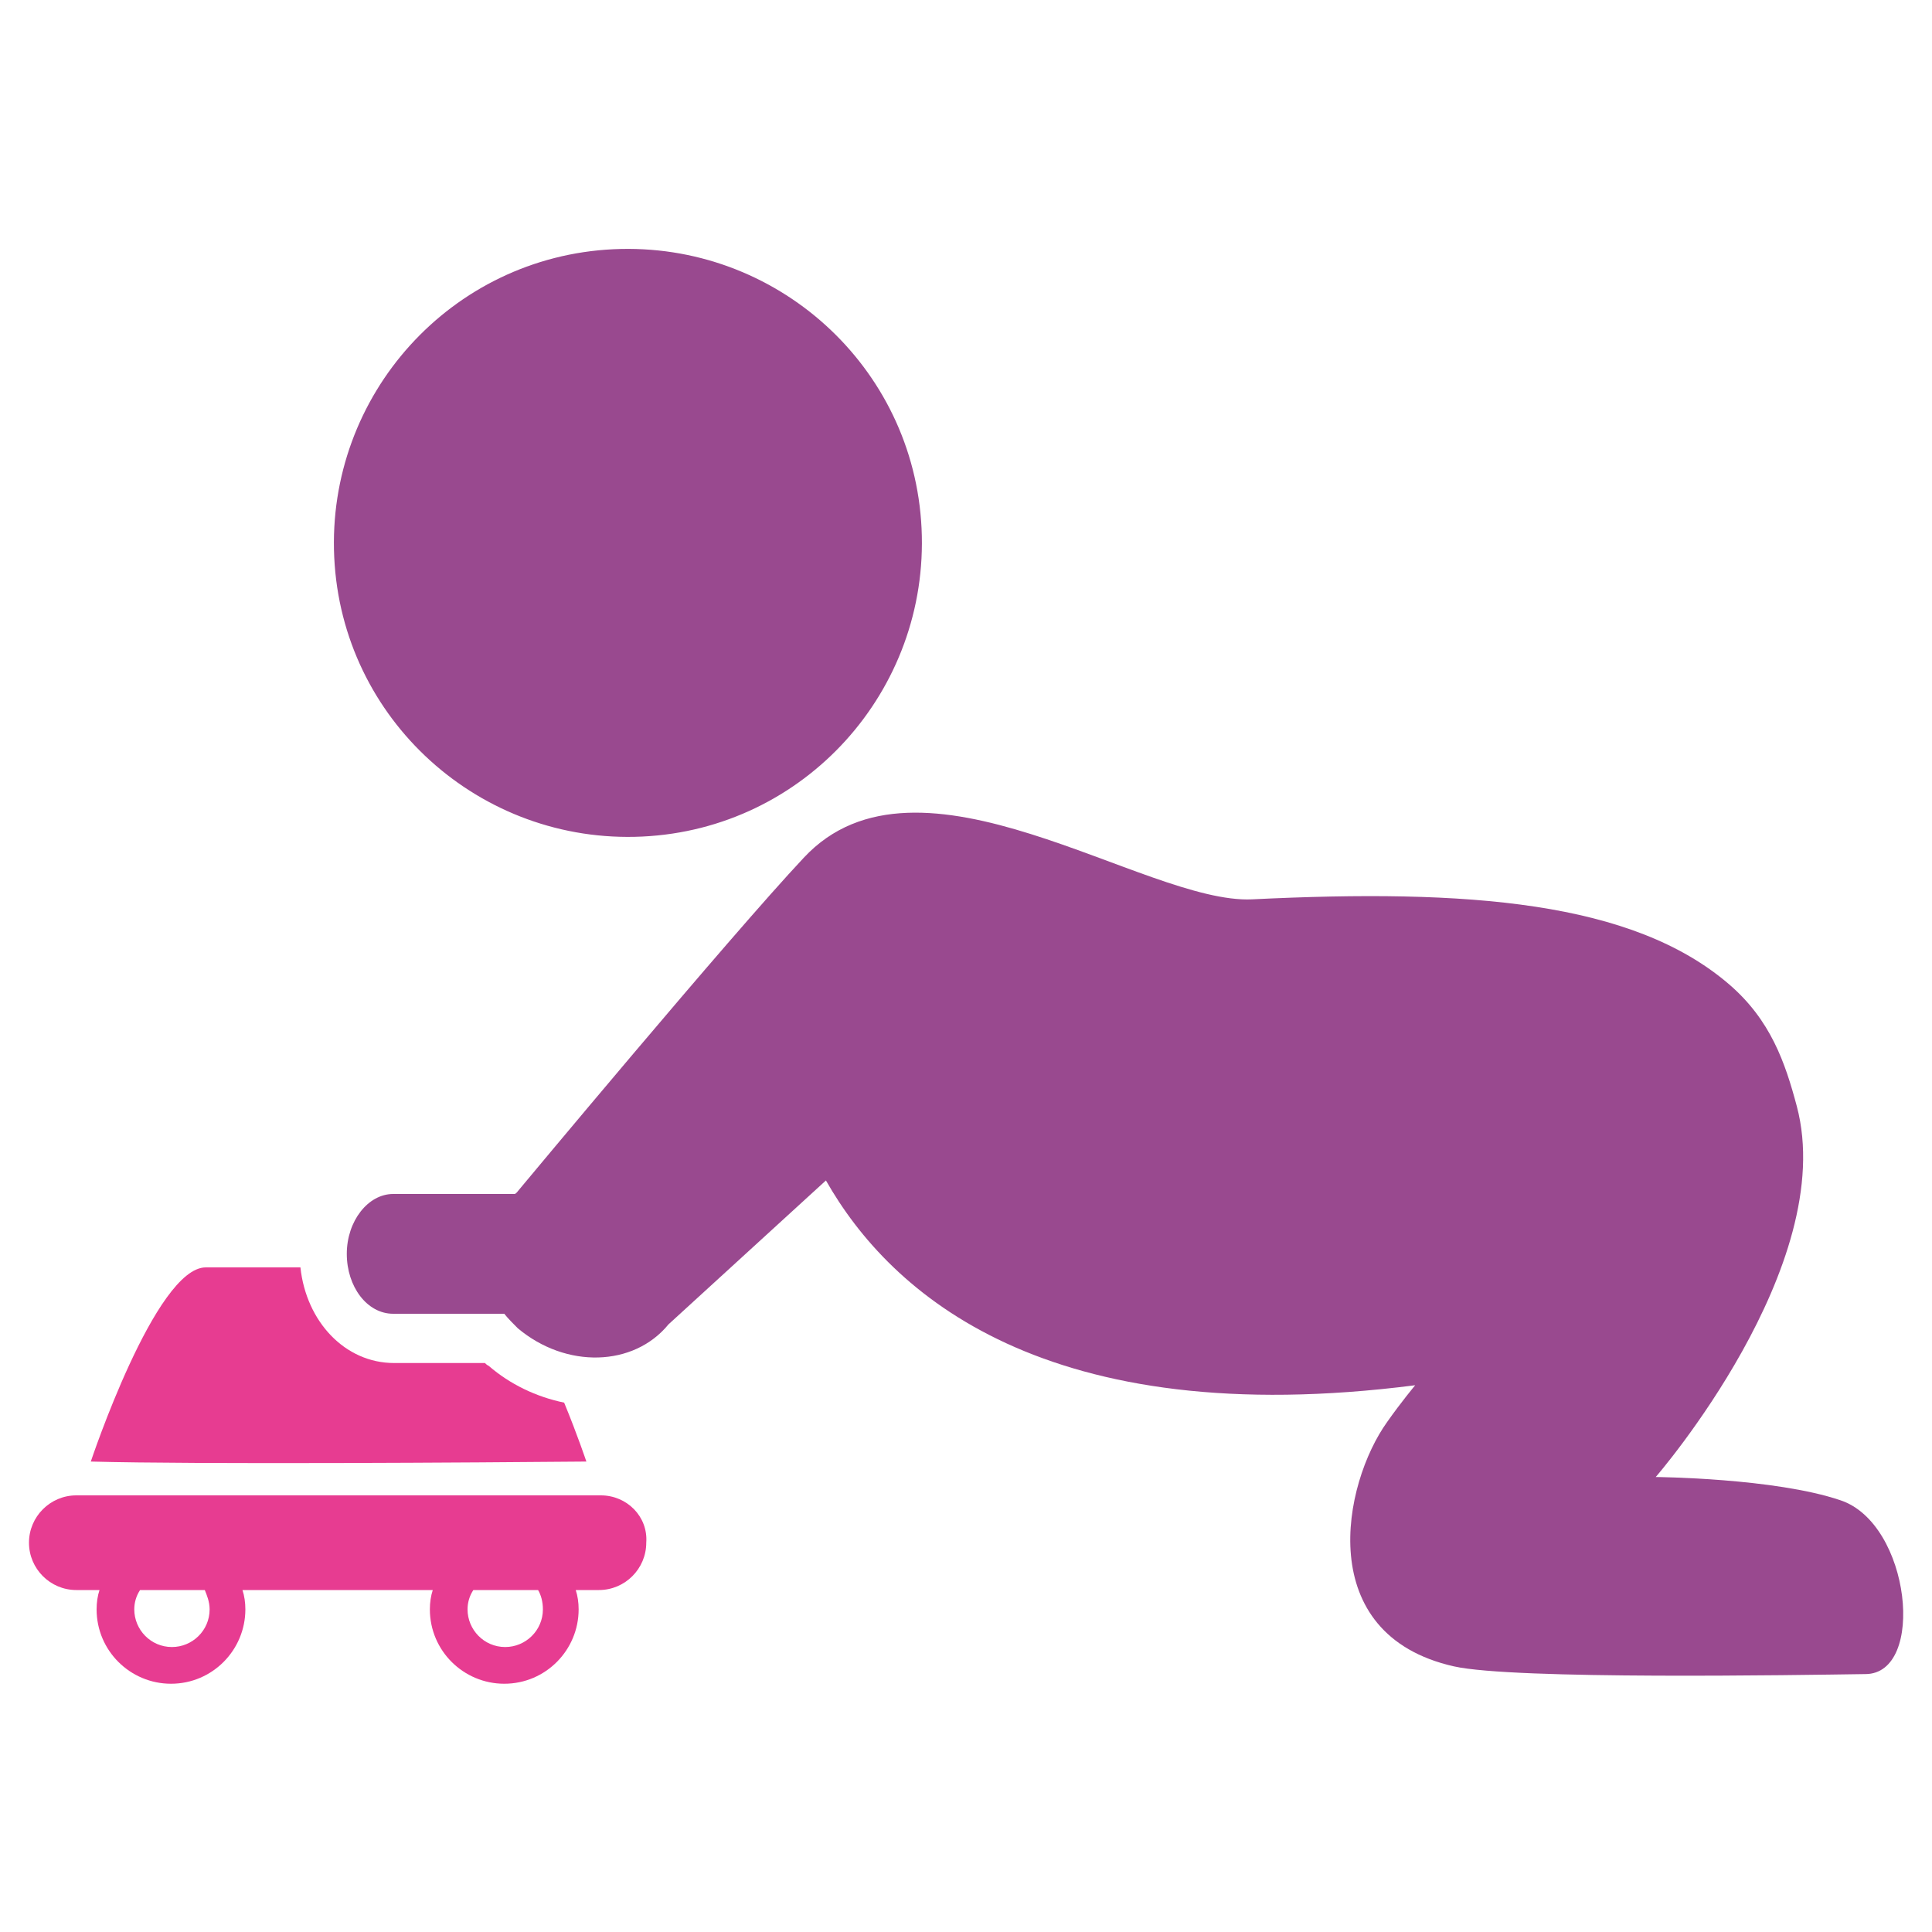
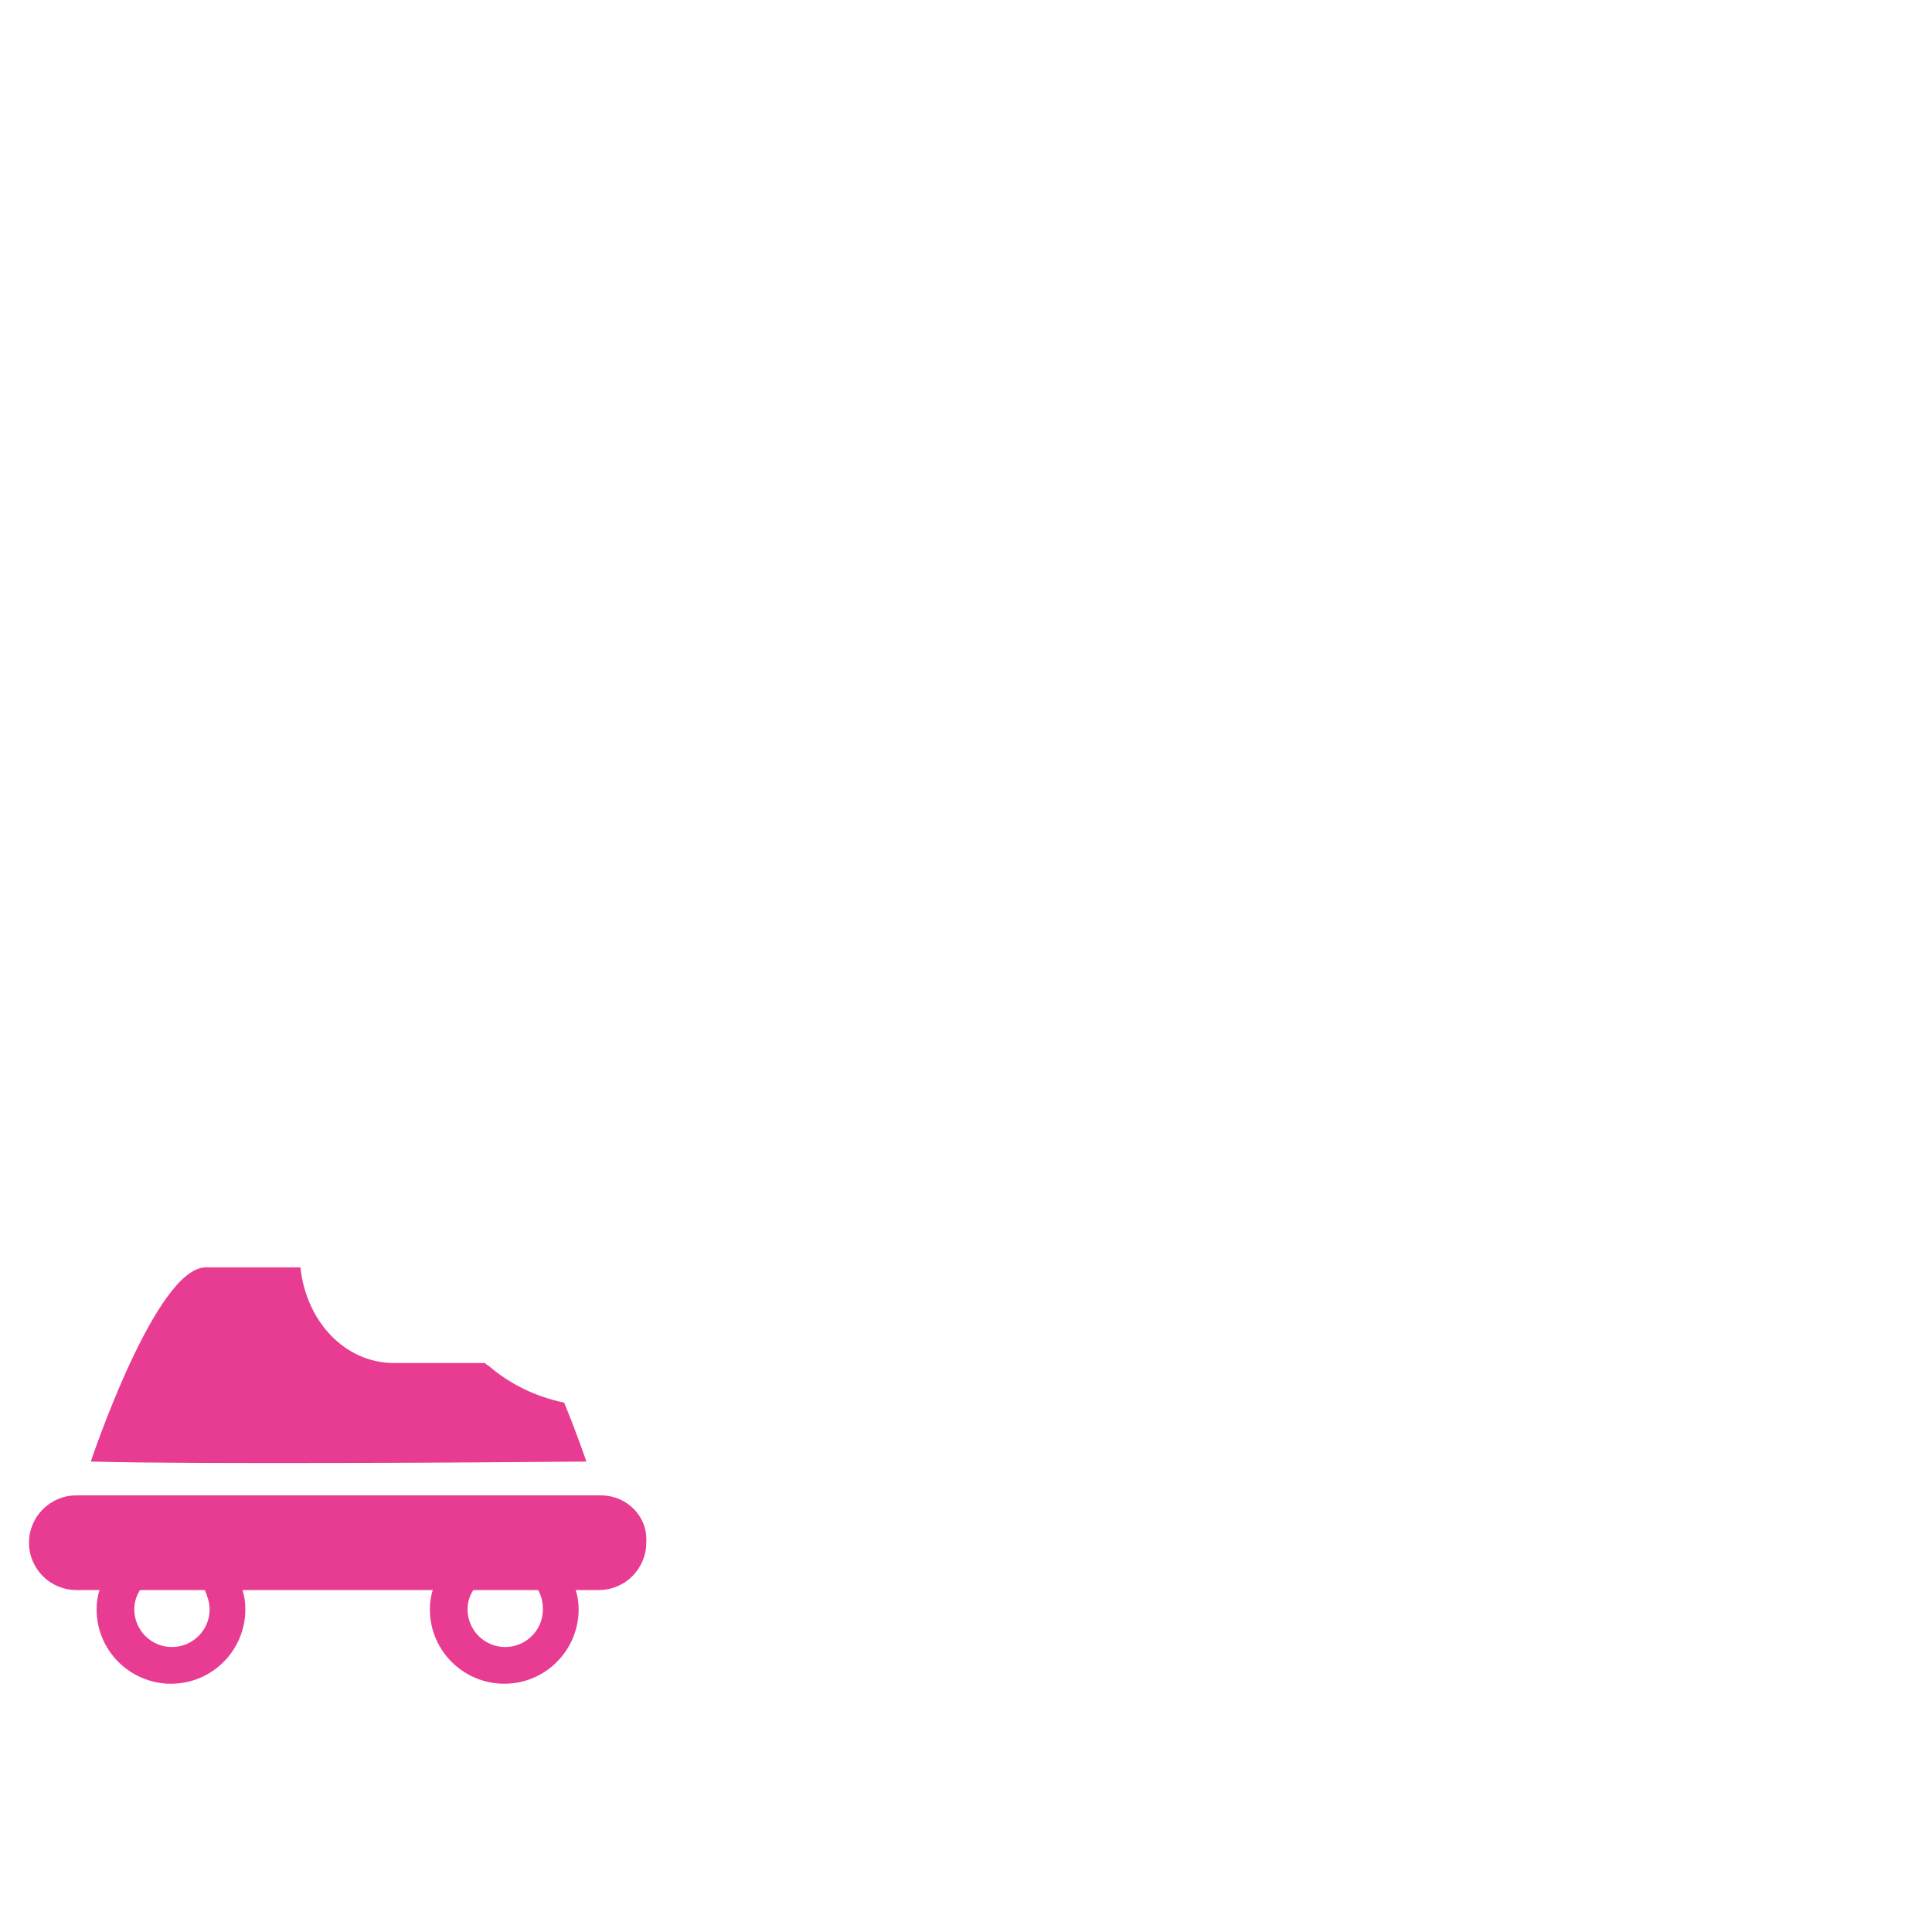
<svg xmlns="http://www.w3.org/2000/svg" version="1.1" id="Layer_1" x="0px" y="0px" viewBox="0 0 200 200" style="enable-background:new 0 0 200 200;" xml:space="preserve">
  <style type="text/css">
	.st0{fill:#E73C91;}
	.st1{fill:#99498F;}
</style>
  <g>
    <path class="st0" d="M62.2,154.8H7.9c-2.7,0-4.9,2.2-4.9,4.9c0,2.7,2.2,4.9,4.9,4.9h2.4c-0.2,0.6-0.3,1.3-0.3,2   c0,4.3,3.5,7.7,7.7,7.7c4.3,0,7.7-3.5,7.7-7.7c0-0.7-0.1-1.4-0.3-2h19.7c-0.2,0.6-0.3,1.3-0.3,2c0,4.3,3.5,7.7,7.7,7.7   c4.3,0,7.7-3.5,7.7-7.7c0-0.7-0.1-1.4-0.3-2h2.4c2.7,0,4.9-2.2,4.9-4.9C67.1,157,64.9,154.8,62.2,154.8z M21.7,166.6   c0,2.2-1.8,3.9-3.9,3.9c-2.2,0-3.9-1.8-3.9-3.9c0-0.7,0.2-1.4,0.6-2h6.7C21.4,165.1,21.7,165.8,21.7,166.6z M56.2,166.6   c0,2.2-1.8,3.9-3.9,3.9c-2.2,0-3.9-1.8-3.9-3.9c0-0.7,0.2-1.4,0.6-2h6.7C56,165.1,56.2,165.8,56.2,166.6z M58.4,145.2   c1.4,3.4,2.3,6.1,2.3,6.1c-11.1,0.1-40.2,0.3-51.3,0c0,0,6.7-20.1,11.9-20.1c2.4,0,5.9,0,9.8,0c0.6,5.6,4.6,9.9,9.7,9.9h9.4   c0.1,0.1,0.2,0.2,0.4,0.3C52.8,143.3,55.5,144.6,58.4,145.2z" />
-     <path class="st1" d="M63.5,25.8c16.8-0.8,31.1,12.1,31.9,28.9c0.8,16.8-12.1,31.1-28.9,31.9c-16.8,0.8-31.1-12.1-31.9-28.9   C33.8,40.9,46.7,26.6,63.5,25.8z M190.5,155.3c-6.8-2.3-19.1-2.4-19.1-2.4s19-21.9,14.6-38.4c-1.2-4.5-2.7-8.9-7-12.6   c-10-8.6-27-9.9-49.4-8.8c-11.1,0.5-34.5-17.1-46.4-4.3c-7.7,8.2-29.5,34.4-29.5,34.4c-0.1,0.1-0.2,0.3-0.4,0.4H40.7   c-2.6,0-4.8,2.8-4.8,6.2c0,3.4,2.1,6.2,4.8,6.2h11.5c0.4,0.5,0.9,1,1.4,1.5c5,4.2,12,4,15.6-0.4l16.3-14.9   c6.7,11.8,22.8,26.1,61,21.2c0,0-1.5,1.8-2.9,3.8c-4.6,6.4-7.7,22,6.9,25.3c6.2,1.4,35.6,0.9,42.6,0.8   C199.4,173.3,197.8,157.7,190.5,155.3z" />
  </g>
</svg>